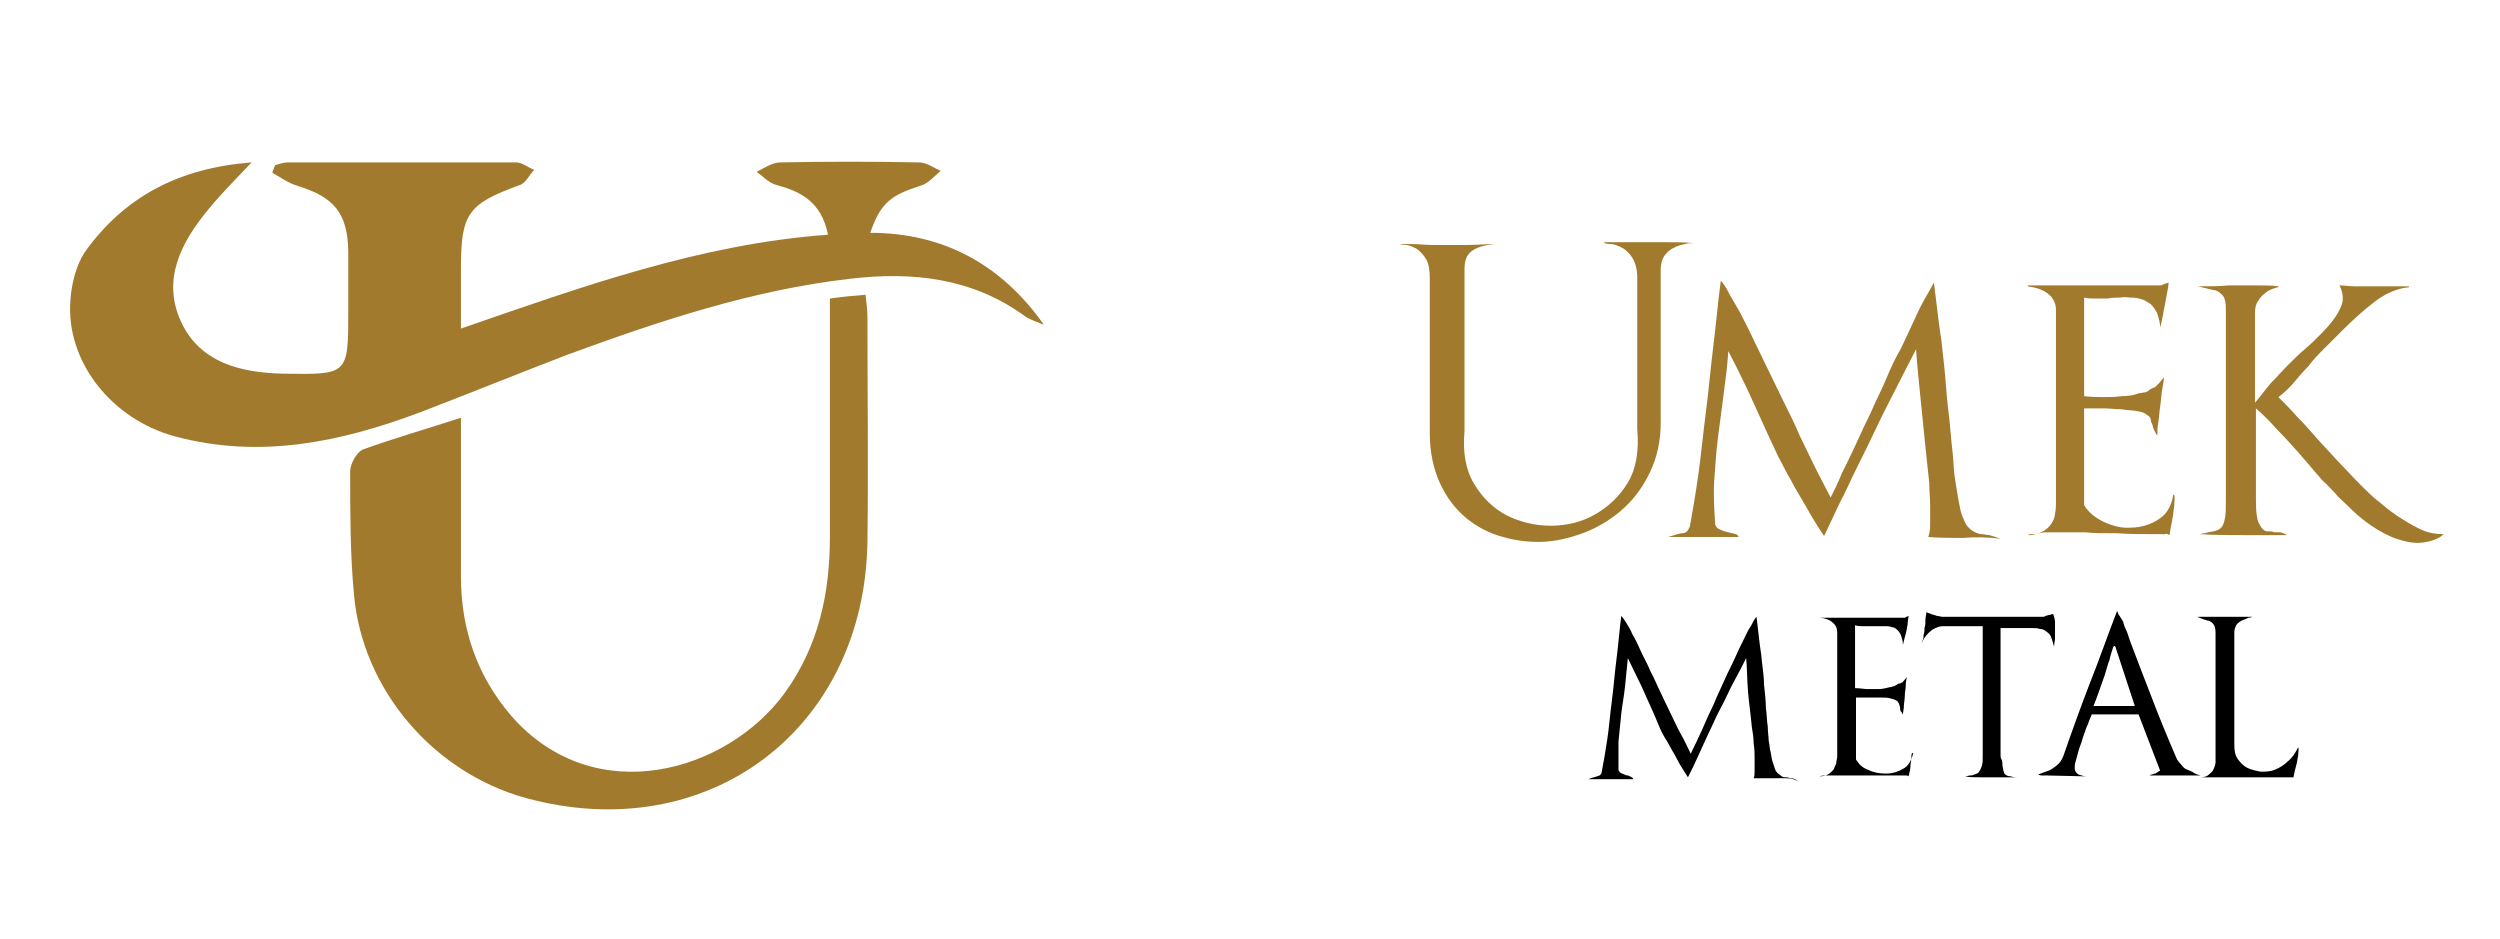
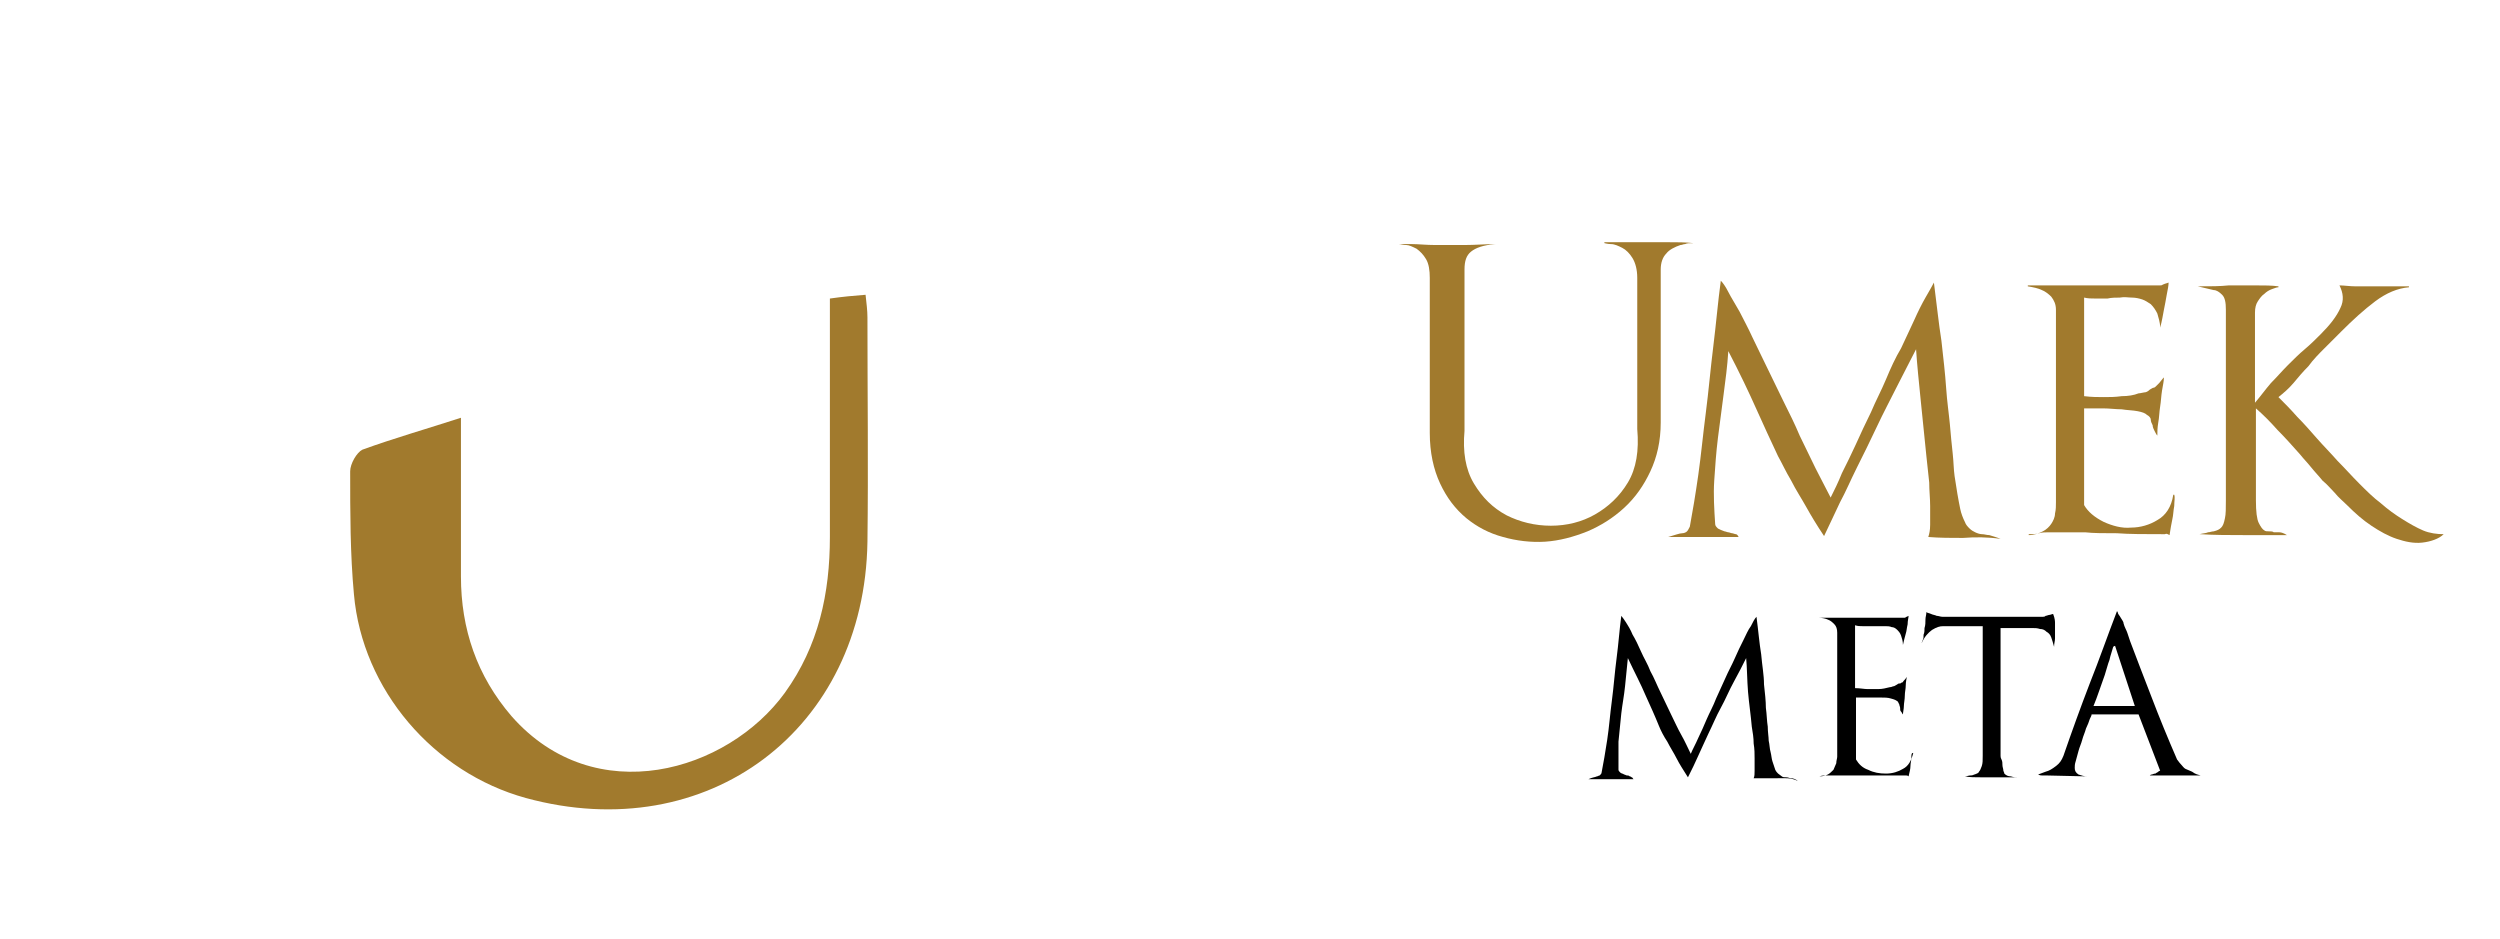
<svg xmlns="http://www.w3.org/2000/svg" version="1.1" id="katman_1" x="0px" y="0px" viewBox="-164 370.9 266.3 100" style="enable-background:new -164 370.9 266.3 100;" xml:space="preserve">
  <style type="text/css">
	.st0{fill:#A17A2D;}
	.st1{fill:none;}
	.st2{enable-background:new    ;}
</style>
-   <path id="XMLID_2_" class="st0" d="M-75.8,395.9c-0.7-3.5-2.9-4.6-5.5-5.3c-0.8-0.2-1.4-0.9-2.1-1.4c0.8-0.4,1.7-1,2.5-1  c4.9-0.1,9.8-0.1,14.8,0c0.8,0,1.6,0.6,2.3,0.9c-0.7,0.6-1.4,1.4-2.2,1.6c-3.1,1-4.2,1.8-5.3,5c7.8,0,14,3.4,18.5,9.8  c-0.7-0.3-1.4-0.5-2-0.9c-5.6-4.1-12-4.8-18.7-4c-10.4,1.2-20.3,4.5-30.1,8.1c-5.2,2-10.4,4.1-15.6,6.1c-8.5,3.2-17.1,5-26.1,2.6  c-6.8-1.8-11.7-8-11.2-14.5c0.1-1.7,0.6-3.7,1.5-5.1c4.2-5.9,10-9,17.8-9.6c-1.8,1.9-3.3,3.4-4.6,5c-2.9,3.5-5,7.5-2.9,12  c2,4.3,6.3,5.4,10.8,5.5c7,0.1,7,0.2,7-6.8c0-2.1,0-4.2,0-6.3c-0.1-4-1.5-5.7-5.4-6.9c-1-0.3-1.8-0.9-2.7-1.4  c0.1-0.3,0.2-0.5,0.3-0.8c0.4-0.1,0.9-0.3,1.3-0.3c8.1,0,16.3,0,24.4,0c0.6,0,1.2,0.5,1.9,0.8c-0.5,0.5-0.9,1.4-1.5,1.6  c-5.5,2-6.3,3-6.3,8.8c0,2,0,3.9,0,6.5C-101.9,401.4-89.4,396.9-75.8,395.9z" />
  <path id="XMLID_1_" class="st0" d="M-114.9,415.4c0,5.8,0,11.3,0,16.9s1.7,10.6,5.4,14.9c8.9,10.1,23,5.9,29.1-2.5  c3.6-5,4.8-10.6,4.8-16.6c0-7.4,0-14.8,0-22.2c0-1,0-2,0-3.2c1.4-0.2,2.5-0.3,3.8-0.4c0.1,0.9,0.2,1.7,0.2,2.4c0,8,0.1,15.9,0,23.9  c-0.3,20-17,32.6-36.4,27.3c-9.8-2.7-17.4-11.5-18.3-21.7c-0.4-4.3-0.4-8.7-0.4-13.1c0-0.8,0.7-2,1.3-2.3  C-122.1,417.6-118.6,416.6-114.9,415.4z" />
  <g id="XMLID_5_">
    <path id="XMLID_6_" class="st0" d="M15.5,396.9c-0.2,0-0.3,0.1-0.5,0.1c-0.6,0.2-1.2,0.5-1.5,0.9c-0.4,0.4-0.6,1-0.6,1.7v16.3   c0,2-0.4,3.7-1.1,5.2c-0.7,1.5-1.6,2.8-2.8,3.9c-1.2,1.1-2.5,1.9-3.9,2.5c-1.5,0.6-3,1-4.5,1.1s-3.1-0.1-4.5-0.5   c-1.5-0.4-2.8-1.1-3.9-2c-1.2-1-2.1-2.2-2.8-3.7s-1.1-3.3-1.1-5.4v-16.5c0-0.8-0.1-1.5-0.4-2c-0.3-0.5-0.6-0.8-1-1.1   c-0.4-0.2-0.8-0.4-1.1-0.4c-0.4,0-0.6-0.1-0.8-0.1l0,0c0.2,0,0.7,0,1.4,0s1.5,0.1,2.5,0.1s2,0,3.1,0s2.3-0.1,3.3-0.1   c-1.3,0.1-2.1,0.4-2.6,0.8s-0.7,1-0.7,1.9v17.2c-0.2,2.2,0.1,4.1,1,5.6s2,2.6,3.5,3.4c1.4,0.7,3,1.1,4.7,1.1s3.3-0.4,4.7-1.2   s2.6-1.9,3.5-3.4s1.2-3.4,1-5.7v-16.1c0-0.9-0.2-1.6-0.5-2.1s-0.7-0.9-1.1-1.1c-0.4-0.2-0.8-0.4-1.2-0.4s-0.6-0.1-0.7-0.1v-0.1   c0.1,0,0.5,0,1.2,0s1.5,0,2.5,0s2,0,3,0s2,0,2.8,0.1C15.9,396.8,15.7,396.8,15.5,396.9z" />
    <path id="XMLID_8_" class="st0" d="M45.1,428.2c-1.2,0-2.5,0-3.7-0.1c0.1-0.3,0.2-0.7,0.2-1.3s0-1.2,0-2c0-0.8-0.1-1.6-0.1-2.5   c-0.1-0.9-0.2-1.8-0.3-2.8c-0.2-1.9-0.4-3.9-0.6-5.9c-0.2-2-0.4-3.9-0.5-5.5c-0.6,1.2-1.3,2.5-2,3.9c-0.7,1.4-1.5,2.9-2.2,4.4   s-1.4,2.9-2.1,4.3c-0.7,1.4-1.2,2.6-1.8,3.7c-0.5,1.1-1.1,2.3-1.7,3.6c-0.8-1.2-1.4-2.2-1.9-3.1c-0.5-0.9-1.1-1.8-1.6-2.8   c-0.6-1-1-1.9-1.4-2.6c-0.7-1.5-1.5-3.2-2.3-5c-0.8-1.8-1.8-3.9-3-6.2c-0.1,1.6-0.3,3.1-0.5,4.6s-0.4,3.1-0.6,4.6   c-0.2,1.6-0.3,3.1-0.4,4.6s0,3.1,0.1,4.6c0,0.2,0.1,0.3,0.3,0.5c0.2,0.1,0.4,0.2,0.7,0.3c0.1,0,0.3,0.1,0.4,0.1   c0.1,0,0.3,0.1,0.4,0.1c0.1,0,0.3,0.1,0.4,0.1s0.2,0.1,0.3,0.3c-0.6,0-1.4,0-2.2,0c-0.9,0-1.7,0-2.5,0s-1.7,0-2.8,0   c0.7-0.2,1.2-0.4,1.5-0.4c0.2,0,0.4-0.1,0.5-0.2s0.2-0.3,0.3-0.5c0.3-1.6,0.6-3.4,0.9-5.5c0.3-2.1,0.5-4.3,0.8-6.6   c0.3-2.3,0.5-4.7,0.8-7.1c0.3-2.4,0.5-4.8,0.8-7c0.2,0.2,0.5,0.6,0.8,1.2s0.7,1.2,1.2,2.1c0.4,0.8,0.9,1.7,1.4,2.8   c0.5,1,1,2.1,1.6,3.3c0.6,1.2,1.1,2.3,1.7,3.5c0.6,1.2,1.2,2.4,1.7,3.6c0.6,1.2,1.1,2.3,1.7,3.5c0.6,1.2,1.1,2.1,1.6,3.1   c0.4-0.8,0.8-1.6,1.2-2.6c0.5-1,1-2,1.5-3.1c0.5-1.1,1-2.2,1.6-3.4c0.5-1.2,1.1-2.3,1.6-3.5c0.5-1.2,1-2.3,1.6-3.3   c0.5-1.1,1-2.1,1.4-3s0.8-1.7,1.2-2.4c0.4-0.7,0.7-1.2,0.9-1.6c0.3,2.3,0.5,4.3,0.8,6.2c0.2,1.8,0.4,3.5,0.5,5s0.3,2.8,0.4,3.9   c0.1,1.2,0.2,2.2,0.3,3.1s0.1,1.7,0.2,2.4c0.1,0.7,0.2,1.3,0.3,1.9s0.2,1.1,0.3,1.6s0.3,1,0.5,1.4c0.1,0.3,0.3,0.5,0.5,0.7   c0.2,0.2,0.4,0.3,0.6,0.4c0.2,0.1,0.5,0.2,0.7,0.2c0.3,0,0.5,0.1,0.8,0.1c0.3,0.1,0.7,0.2,1.2,0.4   C47.7,428.1,46.4,428.1,45.1,428.2z" />
    <path id="XMLID_10_" class="st0" d="M67.6,424.8c-0.1,0.5-0.1,1-0.2,1.4c-0.1,0.5-0.2,1-0.3,1.7c-0.2-0.1-0.3-0.2-0.5-0.1h-0.1   c0,0,0,0-0.1,0l0,0c-1.9,0-3.6,0-4.9-0.1c-1.4,0-2.5,0-3.4-0.1c-0.9,0-1.7,0-2.3,0s-1.1,0-1.5,0s-0.8,0-1.1,0.1s-0.7,0.1-1.1,0.1   v0.1c0.6,0,1.1-0.2,1.5-0.4c0.4-0.2,0.7-0.5,0.9-0.8s0.4-0.7,0.4-1.1c0.1-0.4,0.1-0.8,0.1-1.2v-20.5c0-0.6-0.2-1-0.5-1.4   c-0.3-0.3-0.7-0.6-1-0.7c-0.4-0.2-0.9-0.3-1.5-0.4v-0.1h14.1c0.1,0,0.2,0,0.3-0.1c0.1,0,0.2-0.1,0.3-0.1L67,401   c0,0.3-0.1,0.8-0.2,1.3c-0.1,0.6-0.2,1.1-0.3,1.6s-0.2,1.2-0.4,1.9c0-0.6-0.2-1.1-0.3-1.5c-0.2-0.4-0.4-0.7-0.7-1   c-0.3-0.2-0.6-0.4-0.9-0.5c-0.3-0.1-0.7-0.2-1.1-0.2c-0.4,0-0.8-0.1-1.3,0c-0.4,0-0.9,0-1.3,0.1c-0.4,0-0.9,0-1.3,0   c-0.4,0-0.8,0-1.2-0.1v10.5c0.8,0.1,1.5,0.1,2.1,0.1s1.2,0,1.9-0.1c0.7,0,1.3-0.1,1.8-0.3c0.2,0,0.5-0.1,0.6-0.1   c0.2,0,0.4-0.1,0.6-0.3c0.2-0.1,0.3-0.2,0.4-0.2c0.1,0,0.2-0.1,0.3-0.2c0.1-0.1,0.2-0.2,0.3-0.3s0.3-0.4,0.5-0.6   c0,0.4-0.1,0.8-0.2,1.4c-0.1,0.6-0.1,1.1-0.2,1.7c-0.1,0.6-0.1,1.2-0.2,1.7c-0.1,0.6-0.1,1-0.1,1.4c-0.1-0.1-0.2-0.3-0.3-0.5   s-0.2-0.4-0.2-0.6c-0.1-0.2-0.2-0.4-0.2-0.6c0-0.2-0.2-0.4-0.4-0.5c-0.2-0.2-0.5-0.3-1-0.4s-1.1-0.1-1.7-0.2c-0.6,0-1.3-0.1-2-0.1   s-1.4,0-2,0v10.3c0.4,0.7,1.1,1.3,2.1,1.8c0.9,0.4,1.9,0.7,2.9,0.6c1,0,2-0.3,2.8-0.8c0.9-0.5,1.5-1.4,1.7-2.7h0.1   C67.7,423.9,67.6,424.3,67.6,424.8z" />
    <path id="XMLID_12_" class="st0" d="M94,428.7c-0.9,0.1-1.8-0.1-2.7-0.4c-0.9-0.3-1.8-0.8-2.7-1.4c-0.9-0.6-1.7-1.3-2.6-2.2   c-0.4-0.4-0.9-0.8-1.3-1.3c-0.4-0.4-0.8-0.9-1.3-1.3c-0.4-0.5-0.8-0.9-1.2-1.4s-0.8-0.9-1.2-1.4c-0.8-0.9-1.6-1.8-2.4-2.6   c-0.8-0.9-1.5-1.6-2.3-2.3v9.8c0,1.2,0.1,2,0.3,2.4s0.4,0.7,0.6,0.8c0.1,0.1,0.3,0.1,0.5,0.1s0.4,0,0.5,0.1c0.2,0,0.4,0,0.6,0   c0.2,0,0.5,0.1,0.8,0.3c-1.5,0-3,0-4.6,0c-1.5,0-3.1,0-4.7-0.1c0.4-0.1,0.7-0.1,0.9-0.2c0.2,0,0.4-0.1,0.6-0.1   c0.4-0.1,0.6-0.2,0.8-0.4s0.3-0.5,0.4-1c0.1-0.4,0.1-1.1,0.1-1.9v-20.3c0-0.8-0.1-1.3-0.4-1.6c-0.3-0.3-0.6-0.5-0.9-0.5l-1.7-0.4   c1.3,0,2.4,0,3.3-0.1c0.9,0,1.9,0,2.8,0c1,0,1.8,0,2.5,0.1v0.1c-0.2,0-0.4,0.1-0.7,0.2s-0.6,0.3-0.8,0.5c-0.3,0.2-0.5,0.5-0.7,0.8   c-0.2,0.3-0.3,0.7-0.3,1.2v9.6c0.6-0.7,1.1-1.4,1.7-2.1c0.6-0.6,1.2-1.3,1.8-1.9s1.2-1.2,1.8-1.7s1.2-1.1,1.7-1.6   c1-1,1.7-1.9,2.1-2.8c0.4-0.8,0.3-1.6-0.1-2.4c0.5,0,1.1,0.1,1.7,0.1s1.3,0,1.9,0s1.3,0,2,0c0.6,0,1.2,0,1.8,0v0.1   c-1.2,0.1-2.4,0.6-3.6,1.5c-1.2,0.9-2.4,2-3.6,3.2c-0.6,0.6-1.2,1.2-1.8,1.8c-0.6,0.6-1.2,1.2-1.7,1.9c-0.6,0.6-1.1,1.2-1.6,1.8   s-1.1,1.1-1.6,1.5c0.6,0.6,1.3,1.3,2,2.1c0.7,0.7,1.4,1.5,2.1,2.3c0.7,0.8,1.5,1.6,2.2,2.4c0.8,0.8,1.5,1.6,2.3,2.4   c0.8,0.8,1.5,1.5,2.3,2.1c0.8,0.7,1.5,1.2,2.3,1.7c0.8,0.5,1.5,0.9,2.2,1.2c0.7,0.3,1.5,0.4,2.2,0.4   C95.8,428.3,94.9,428.6,94,428.7z" />
  </g>
  <rect id="XMLID_3_" x="4.9" y="436.6" class="st1" width="280" height="58.5" />
  <g class="st2">
    <path d="M25.2,453.8c-0.8,0-1.6,0-2.4,0c0.1-0.2,0.1-0.5,0.1-0.8c0-0.4,0-0.8,0-1.3c0-0.5,0-1-0.1-1.6c0-0.6-0.1-1.2-0.2-1.8   c-0.1-1.2-0.3-2.5-0.4-3.7S22.1,442,22,441c-0.4,0.8-0.8,1.6-1.3,2.5s-0.9,1.9-1.4,2.8c-0.5,0.9-0.9,1.9-1.3,2.7   c-0.4,0.9-0.8,1.7-1.1,2.4c-0.3,0.7-0.7,1.5-1.1,2.3c-0.5-0.8-0.9-1.4-1.2-2c-0.3-0.6-0.7-1.2-1-1.8c-0.4-0.6-0.7-1.2-0.9-1.7   c-0.4-1-0.9-2.1-1.4-3.2c-0.5-1.2-1.2-2.5-1.9-4c-0.1,1-0.2,2-0.3,3c-0.1,1-0.3,2-0.4,2.9c-0.1,1-0.2,2-0.3,3c0,1,0,2,0,3   c0,0.1,0.1,0.2,0.2,0.3c0.1,0.1,0.3,0.1,0.4,0.2c0.1,0,0.2,0.1,0.3,0.1s0.2,0,0.3,0.1c0.1,0,0.2,0.1,0.2,0.1c0.1,0,0.1,0.1,0.2,0.2   c-0.4,0-0.9,0-1.4,0s-1.1,0-1.6,0s-1.1,0-1.8,0c0.4-0.2,0.7-0.2,0.9-0.3c0.1,0,0.2-0.1,0.3-0.1c0.1-0.1,0.2-0.2,0.2-0.3   c0.2-1,0.4-2.2,0.6-3.5s0.3-2.7,0.5-4.2c0.2-1.5,0.3-3,0.5-4.5s0.3-3,0.5-4.5c0.1,0.1,0.3,0.4,0.5,0.7s0.5,0.8,0.7,1.3   c0.3,0.5,0.6,1.1,0.9,1.8c0.3,0.7,0.7,1.3,1,2.1c0.4,0.7,0.7,1.5,1.1,2.3c0.4,0.8,0.7,1.5,1.1,2.3s0.7,1.5,1.1,2.2s0.7,1.4,1,2   c0.2-0.5,0.5-1,0.8-1.7c0.3-0.6,0.6-1.3,0.9-2c0.3-0.7,0.7-1.4,1-2.2c0.3-0.7,0.7-1.5,1-2.2c0.3-0.7,0.7-1.4,1-2.1   c0.3-0.7,0.6-1.3,0.9-1.9c0.3-0.6,0.5-1.1,0.8-1.5c0.2-0.4,0.4-0.8,0.6-1c0.2,1.5,0.3,2.8,0.5,4c0.1,1.2,0.3,2.2,0.3,3.2   c0.1,0.9,0.2,1.8,0.2,2.5c0.1,0.7,0.1,1.4,0.2,2c0,0.6,0.1,1.1,0.1,1.5c0.1,0.4,0.1,0.9,0.2,1.2c0.1,0.4,0.1,0.7,0.2,1   s0.2,0.6,0.3,0.9c0.1,0.2,0.2,0.3,0.3,0.4c0.1,0.1,0.3,0.2,0.4,0.3c0.1,0.1,0.3,0.1,0.5,0.1c0.2,0,0.3,0.1,0.5,0.1   c0.2,0,0.5,0.1,0.7,0.3C26.8,453.7,26,453.8,25.2,453.8z" />
    <path d="M39.6,451.6c0,0.3-0.1,0.6-0.1,0.9c0,0.3-0.1,0.7-0.2,1.1c-0.1-0.1-0.2-0.1-0.3-0.1c0,0-0.1,0-0.1,0c0,0,0,0,0,0v0   c-1.2,0-2.3,0-3.2,0c-0.9,0-1.6,0-2.2,0c-0.6,0-1.1,0-1.4,0s-0.7,0-0.9,0c-0.3,0-0.5,0-0.7,0c-0.2,0-0.4,0-0.7,0.1v0   c0.4,0,0.7-0.1,0.9-0.2c0.2-0.1,0.4-0.3,0.6-0.5c0.1-0.2,0.2-0.5,0.3-0.7c0-0.3,0.1-0.5,0.1-0.7v-13.2c0-0.4-0.1-0.7-0.3-0.9   c-0.2-0.2-0.4-0.4-0.7-0.5c-0.2-0.1-0.6-0.2-1-0.2v0h9c0.1,0,0.1,0,0.2,0c0.1,0,0.1-0.1,0.2-0.1l0.2-0.1c0,0.2-0.1,0.5-0.1,0.9   c-0.1,0.4-0.1,0.7-0.2,1c-0.1,0.3-0.2,0.8-0.3,1.2c0-0.4-0.1-0.7-0.2-1c-0.1-0.3-0.3-0.5-0.4-0.6c-0.2-0.2-0.4-0.3-0.6-0.3   c-0.2-0.1-0.5-0.1-0.7-0.1c-0.3,0-0.5,0-0.8,0c-0.3,0-0.6,0-0.8,0c-0.3,0-0.5,0-0.8,0s-0.5,0-0.8-0.1v6.7c0.5,0,1,0.1,1.3,0.1   c0.4,0,0.8,0,1.2,0c0.4,0,0.8-0.1,1.2-0.2c0.2,0,0.3-0.1,0.4-0.1c0.1,0,0.2-0.1,0.4-0.2c0.1-0.1,0.2-0.1,0.3-0.1   c0.1,0,0.1-0.1,0.2-0.1s0.1-0.1,0.2-0.2c0.1-0.1,0.2-0.2,0.3-0.4c0,0.2-0.1,0.5-0.1,0.9c0,0.4-0.1,0.7-0.1,1.1   c0,0.4-0.1,0.8-0.1,1.1s-0.1,0.7-0.1,0.9c-0.1-0.1-0.1-0.2-0.2-0.3c-0.1-0.1-0.1-0.2-0.1-0.4c0-0.1-0.1-0.3-0.1-0.4   c-0.1-0.1-0.1-0.3-0.2-0.3c-0.1-0.1-0.3-0.2-0.7-0.3c-0.3-0.1-0.7-0.1-1.1-0.1c-0.4,0-0.8,0-1.3,0c-0.4,0-0.9,0-1.3,0v6.6   c0.3,0.5,0.7,0.9,1.3,1.1c0.6,0.3,1.2,0.4,1.9,0.4s1.3-0.2,1.8-0.5c0.6-0.3,0.9-0.9,1.1-1.7h0C39.6,451.1,39.6,451.3,39.6,451.6z" />
    <path d="M54.9,437.3c0,0.3,0,0.5,0,0.8c0,0.2,0,0.5,0,0.8c0,0.3-0.1,0.5-0.1,0.9c-0.1-0.4-0.2-0.7-0.3-1s-0.3-0.5-0.5-0.6   c-0.2-0.2-0.4-0.3-0.7-0.3c-0.3-0.1-0.5-0.1-0.8-0.1c-0.2,0-0.5,0-0.8,0s-0.6,0-1,0c-0.3,0-0.6,0-0.9,0c-0.3,0-0.5,0-0.7,0v13.6   c0,0.1,0,0.2,0.1,0.4s0.1,0.4,0.1,0.6s0.1,0.4,0.1,0.6c0.1,0.2,0.1,0.3,0.1,0.3c0.2,0.2,0.4,0.3,0.7,0.3c0.3,0.1,0.5,0.1,0.7,0.1   c0.2,0,0.3,0,0.3,0v0c-0.9,0-1.6,0-2.2,0c-0.6,0-1.2,0-1.9,0c-0.7,0-1.3,0-1.8-0.1c0.2,0,0.4-0.1,0.6-0.1c0.1,0,0.2,0,0.4-0.1   c0.1,0,0.2-0.1,0.3-0.1c0.1-0.1,0.2-0.1,0.2-0.2c0.1-0.1,0.2-0.3,0.3-0.6c0.1-0.3,0.1-0.6,0.1-1.1v-13.8H43c-0.4,0-0.7,0.1-1.2,0.4   c-0.4,0.3-0.8,0.7-1.1,1.4c0,0,0-0.1,0.1-0.3s0.1-0.3,0.1-0.6c0.1-0.2,0.1-0.5,0.1-0.7c0.1-0.3,0.1-0.6,0.1-0.9   c0-0.3,0.1-0.5,0.1-0.8c0.1,0.1,0.3,0.1,0.5,0.2c0.2,0.1,0.4,0.1,0.6,0.2c0.2,0,0.4,0.1,0.6,0.1c0.2,0,0.3,0,0.4,0h10.1   c0.1,0,0.1,0,0.2,0c0.1,0,0.2,0,0.3-0.1c0.1,0,0.3-0.1,0.4-0.1c0.1,0,0.3-0.1,0.4-0.1C54.9,436.8,54.9,437.1,54.9,437.3z" />
    <path d="M70.4,453.5c-0.4,0-0.8,0-1.3,0s-0.9,0-1.4,0c-0.5,0-1,0-1.4,0c-0.5,0-0.9,0-1.3,0c0,0,0.1-0.1,0.2-0.1s0.2-0.1,0.4-0.1   c0.1-0.1,0.2-0.1,0.3-0.2s0.2-0.1,0.2-0.1l-2.3-6h-5c0,0.1-0.1,0.3-0.2,0.5c-0.1,0.3-0.2,0.6-0.4,1c-0.1,0.4-0.3,0.8-0.4,1.2   c-0.1,0.4-0.3,0.8-0.4,1.2c-0.1,0.4-0.2,0.7-0.3,1.1c-0.1,0.3-0.1,0.5-0.1,0.7c0,0.3,0.1,0.5,0.4,0.7c0.3,0.1,0.6,0.2,0.9,0.2v0   l-4.4-0.1c-0.1,0-0.2,0-0.4,0c-0.1,0-0.2,0-0.4-0.1l0.8-0.3c0.4-0.1,0.7-0.3,1.1-0.6c0.4-0.3,0.6-0.6,0.8-1.1   c0.9-2.6,1.8-5.1,2.8-7.7c1-2.5,1.9-5.1,2.9-7.7c0,0,0.1,0.1,0.1,0.2s0.2,0.3,0.3,0.5c0.1,0.2,0.3,0.4,0.3,0.6   c0.1,0.4,0.3,0.7,0.4,1c0.1,0.3,0.2,0.6,0.3,0.9c0.7,1.9,1.5,3.9,2.3,6c0.8,2.1,1.7,4.3,2.7,6.6c0.1,0.1,0.2,0.3,0.4,0.5   c0.2,0.2,0.3,0.4,0.5,0.5c0.2,0.1,0.5,0.2,0.7,0.3C69.9,453.4,70.1,453.4,70.4,453.5L70.4,453.5z M61.3,439.7   c-0.1,0-0.2,0.1-0.2,0.1c-0.1,0.4-0.3,0.9-0.4,1.4c-0.2,0.5-0.3,1-0.5,1.6c-0.2,0.6-0.4,1.1-0.6,1.7c-0.2,0.6-0.4,1.1-0.6,1.6h4.4   L61.3,439.7z" />
-     <path d="M80.8,451.4c-0.1,0.4-0.1,0.7-0.2,1c-0.1,0.3-0.2,0.8-0.3,1.3h-9.9v0c0.4,0,0.7-0.1,0.9-0.3c0.2-0.2,0.4-0.3,0.5-0.6   c0.1-0.2,0.2-0.5,0.2-0.7c0-0.3,0-0.5,0-0.7v-13.1c0-0.5-0.1-0.8-0.3-1c-0.2-0.2-0.4-0.3-0.6-0.3c0,0-0.2-0.1-0.3-0.1   c-0.2-0.1-0.3-0.1-0.5-0.2c-0.1,0-0.2-0.1-0.2-0.1l5.8,0c0,0-0.1,0.1-0.4,0.1c-0.2,0.1-0.4,0.2-0.7,0.3c-0.2,0.1-0.5,0.3-0.6,0.5   S74,438,74,438.2v12.1c0,0.6,0.1,1.1,0.4,1.5s0.6,0.7,1,0.9s0.9,0.3,1.4,0.4c0.5,0,1,0,1.5-0.2s1-0.5,1.4-0.9   c0.5-0.4,0.8-0.9,1.1-1.5C80.9,450.7,80.8,451,80.8,451.4z" />
  </g>
</svg>